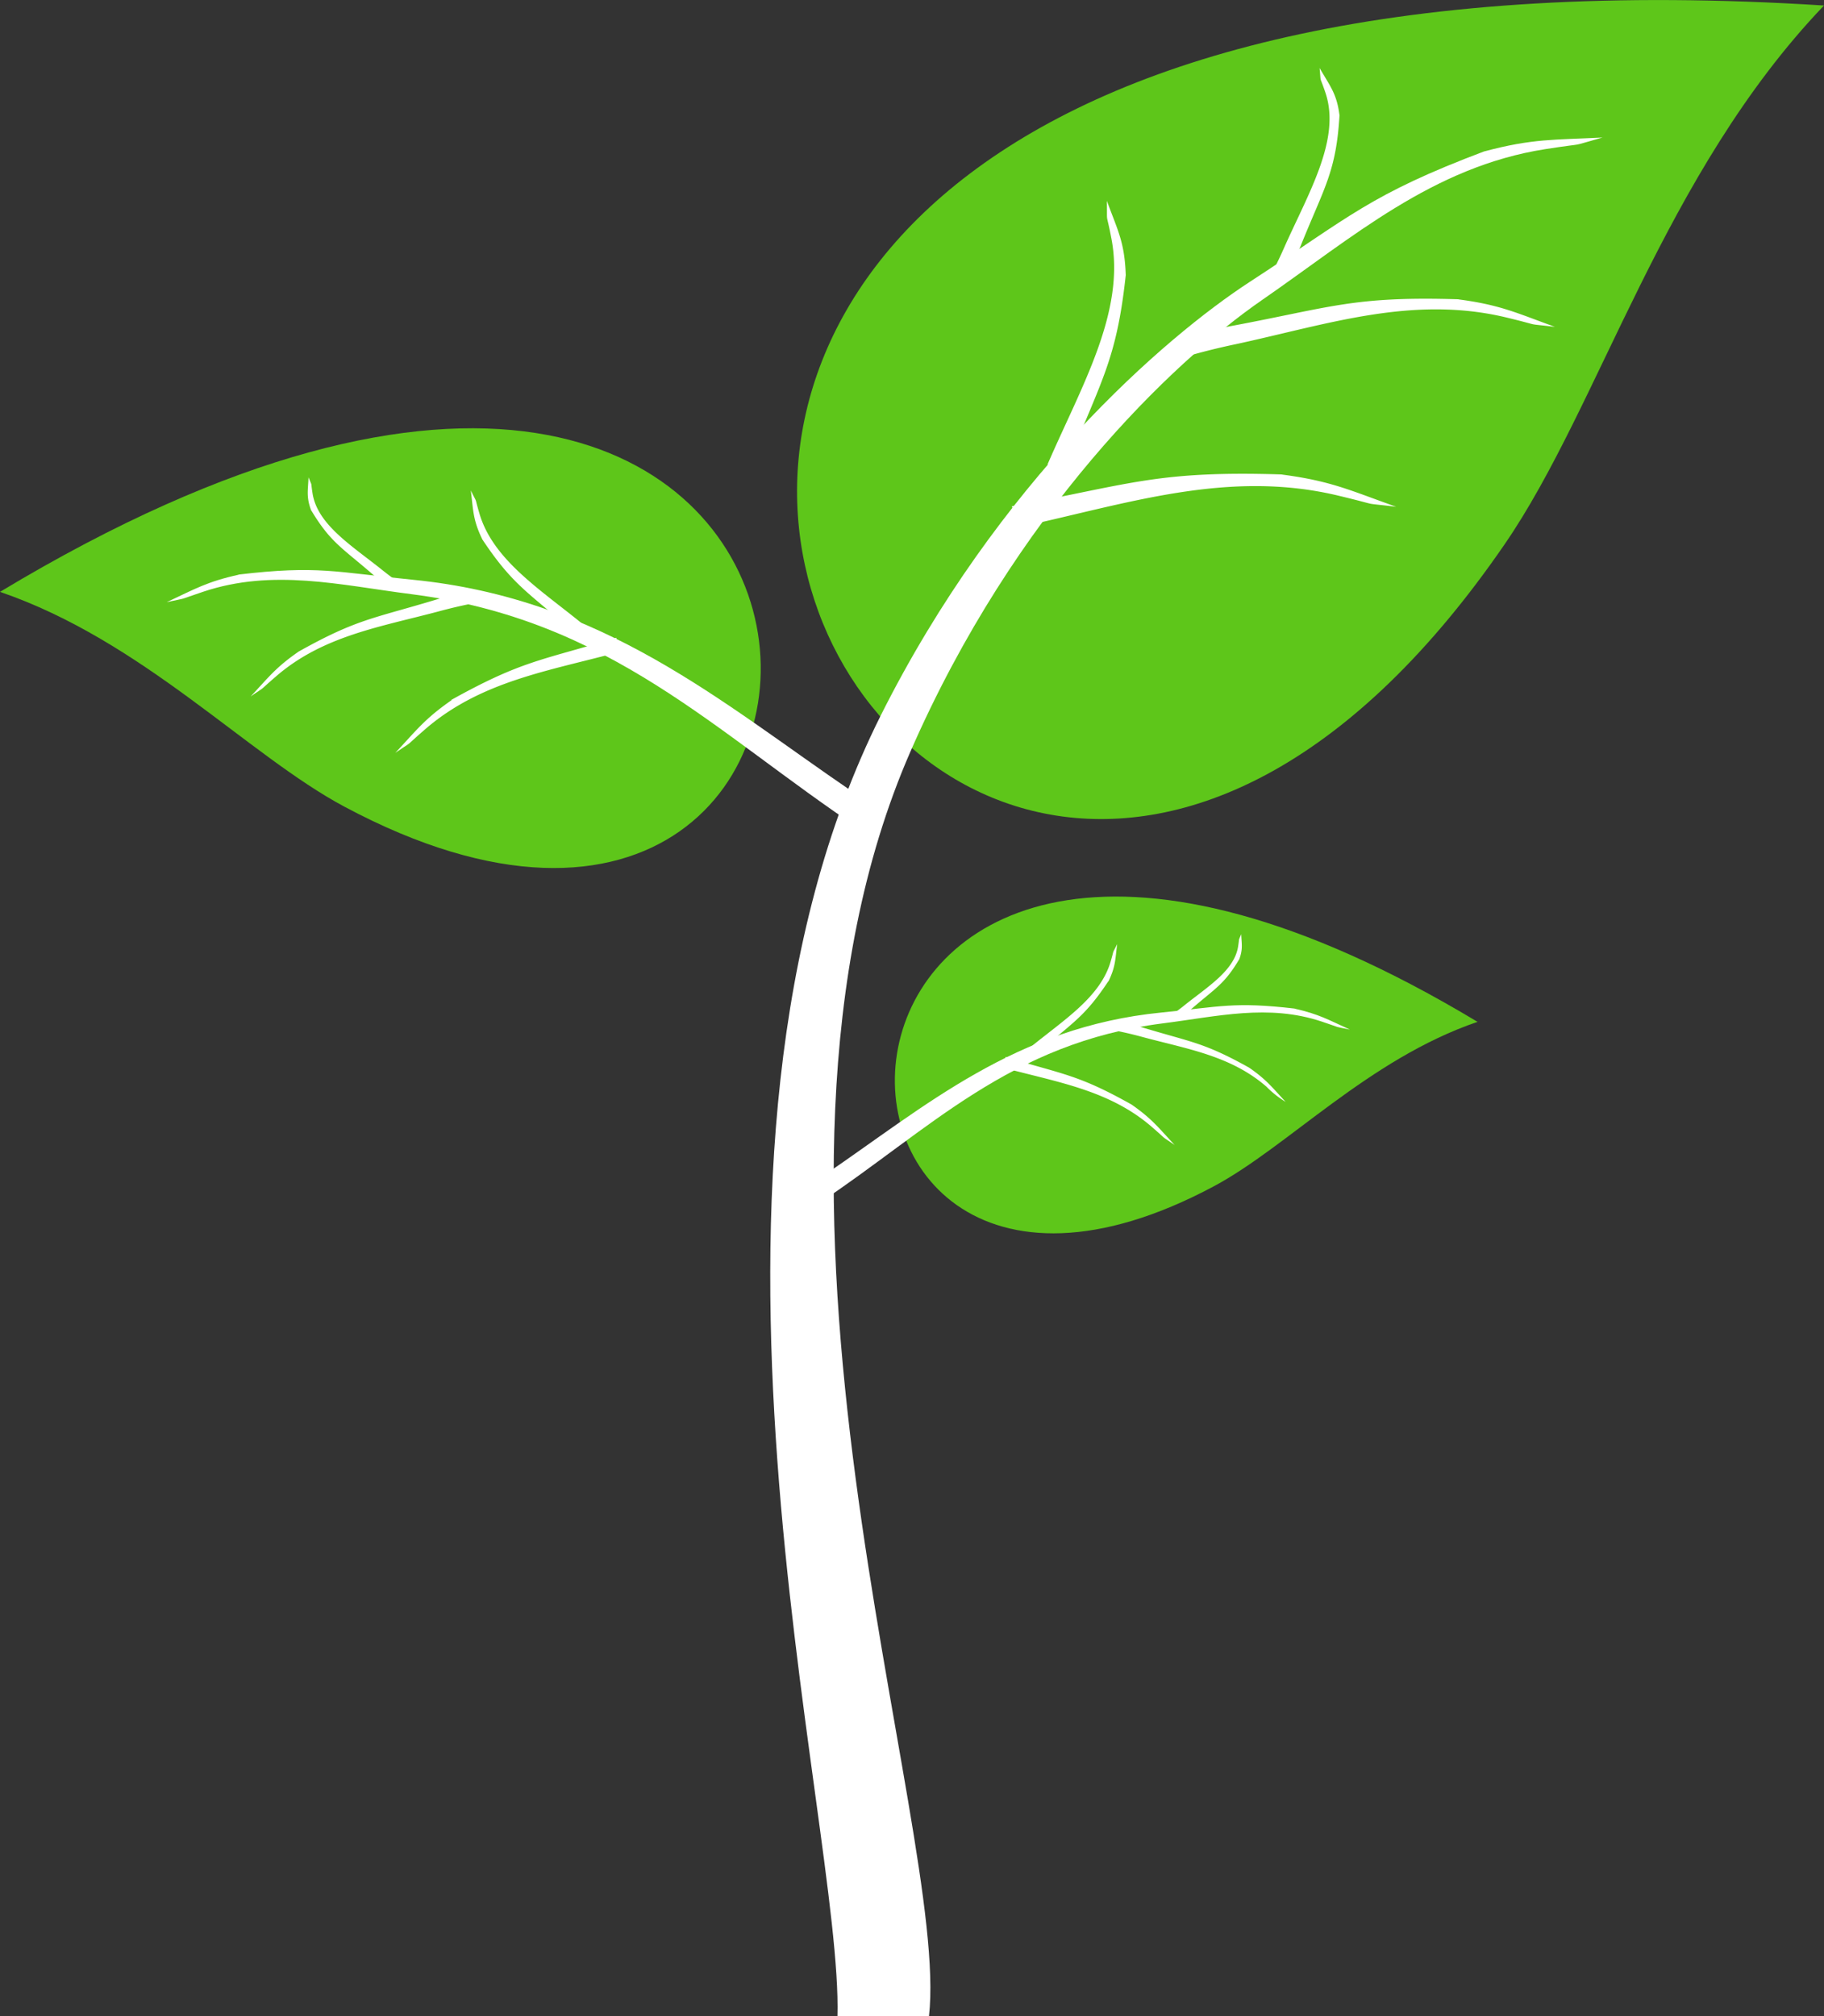
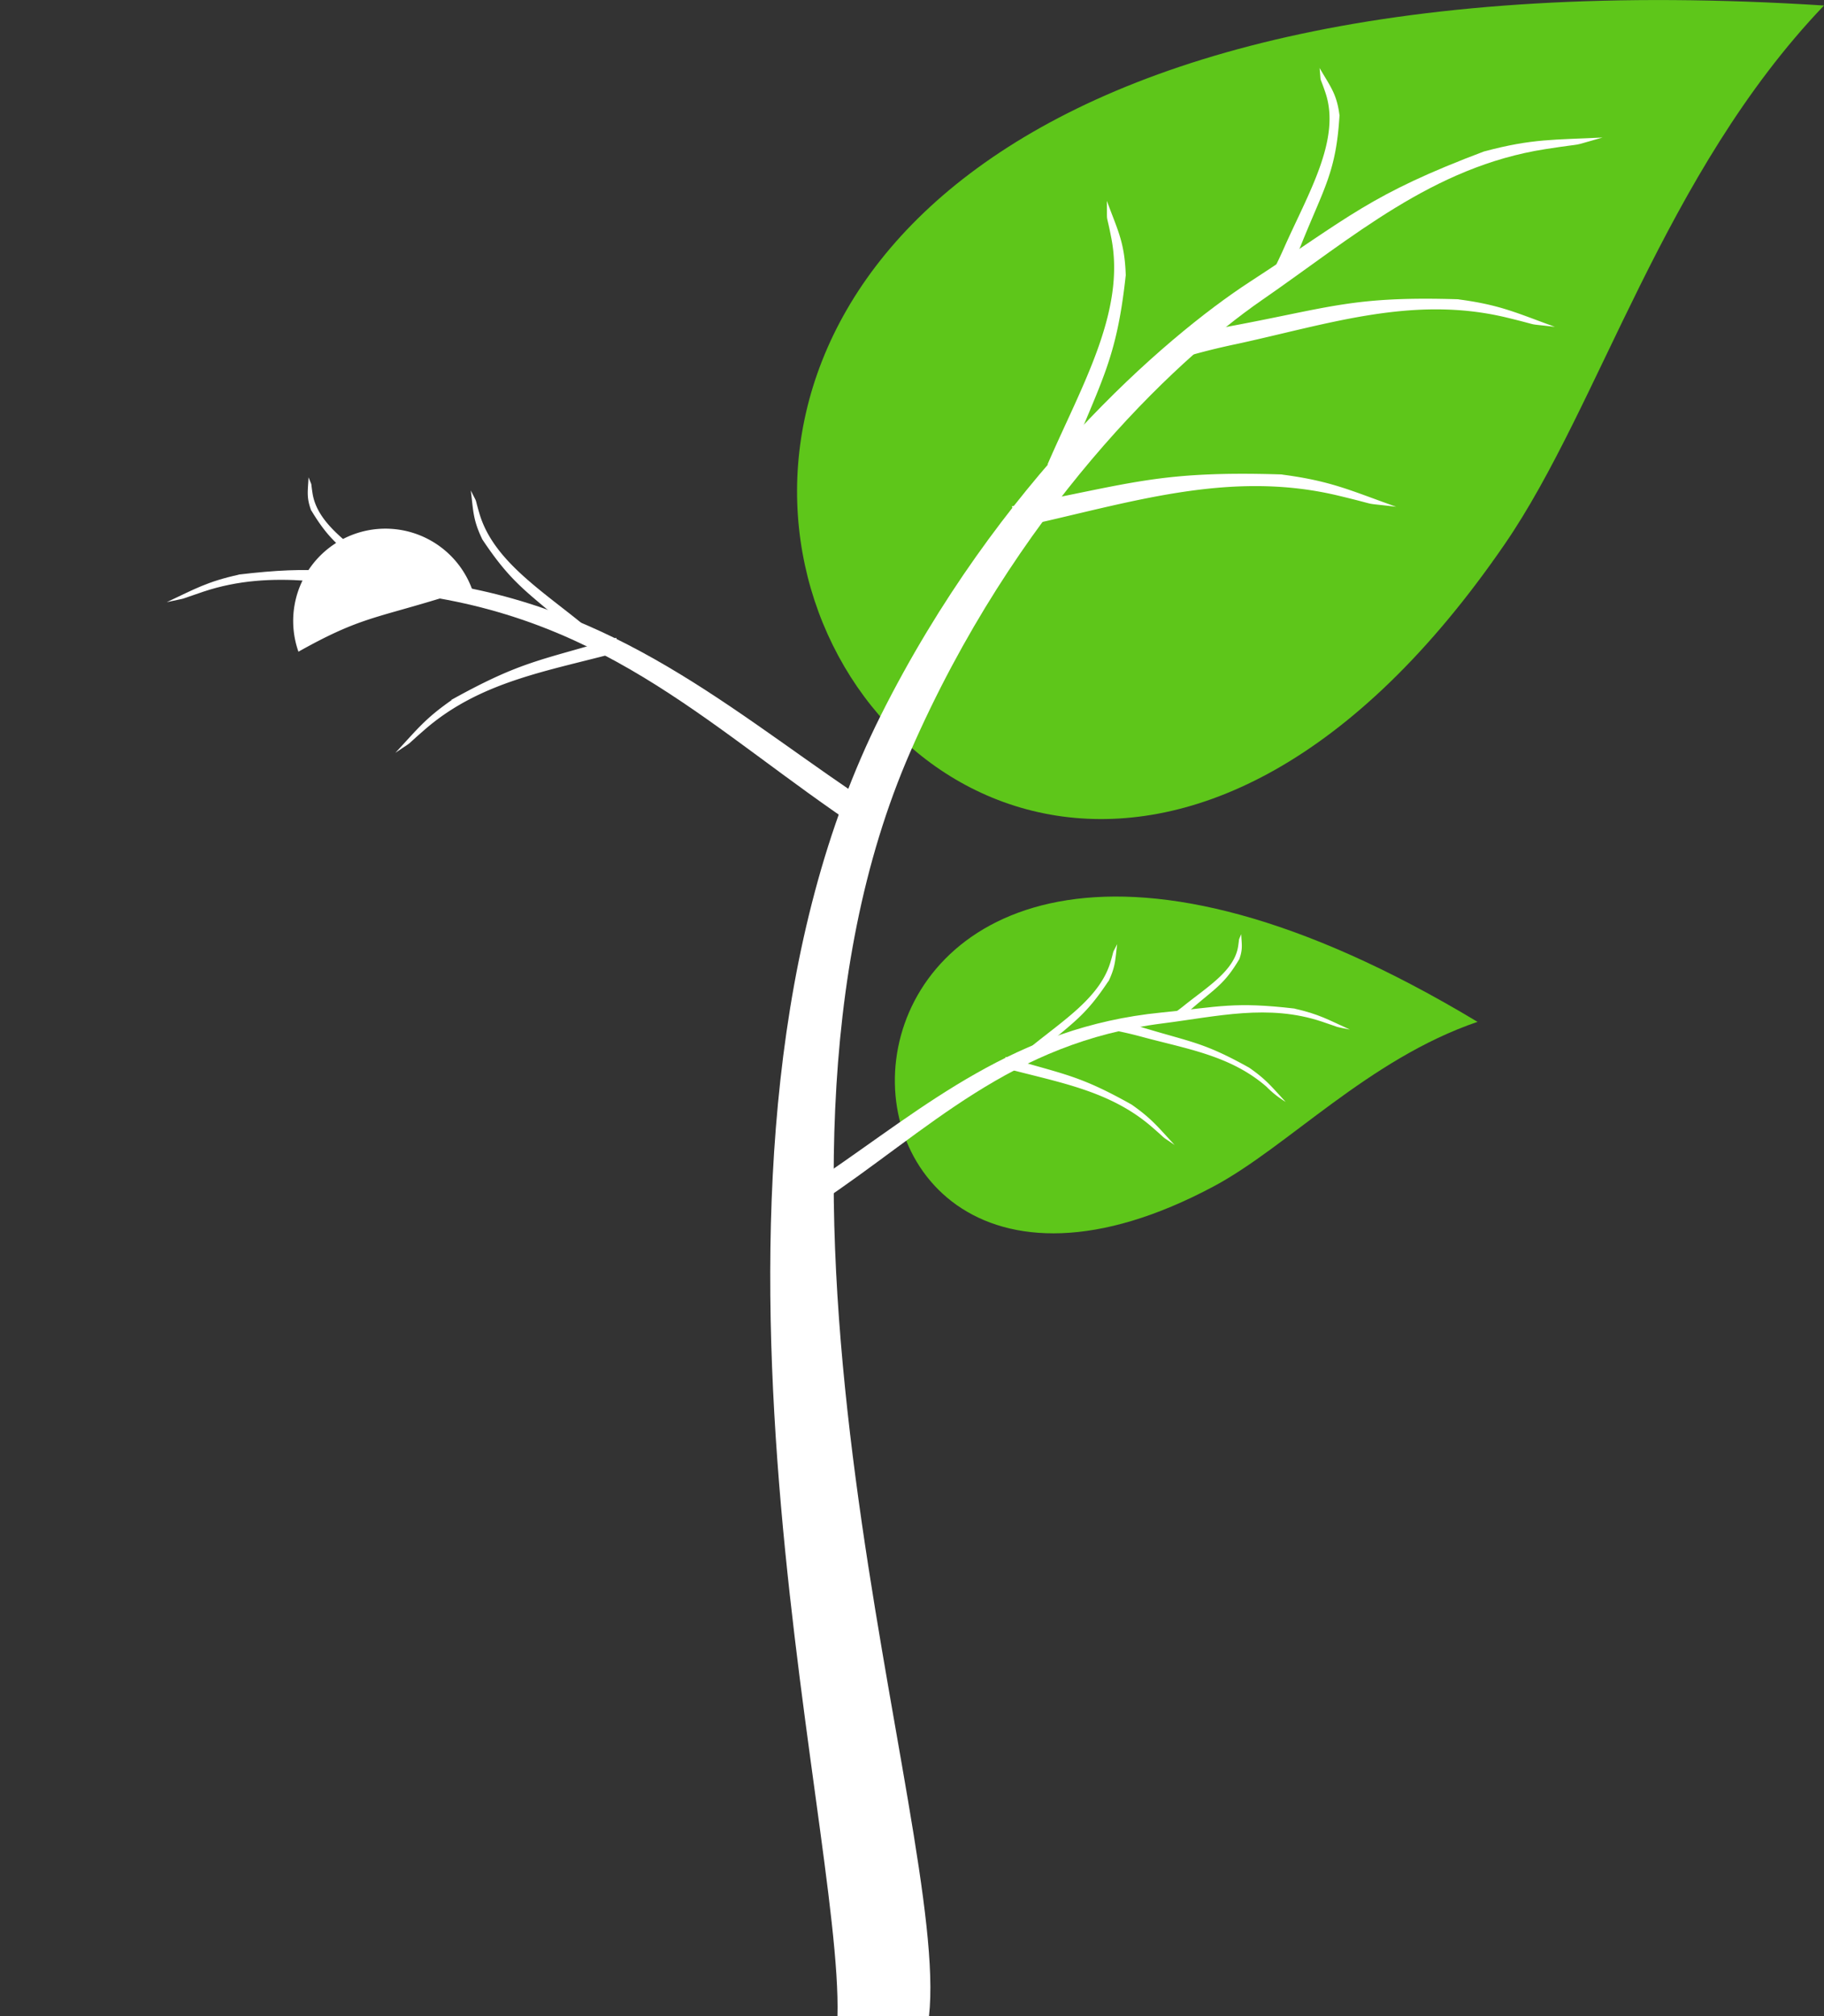
<svg xmlns="http://www.w3.org/2000/svg" viewBox="0 0 331.06 365.82">
  <rect x="0" y="0" width="331.06" height="365.82" fill="#333333" stroke="none" />
  <defs>
    <style>.cls-1{fill:#5ec61a;}.cls-1,.cls-2{fill-rule:evenodd;}.cls-2{fill:#fff;}</style>
  </defs>
  <g id="Calque_2" data-name="Calque 2">
    <g id="Layer_1" data-name="Layer 1">
      <path class="cls-1" d="M331.06,1c-29.15,30.49-40.63,72.52-57.94,97.71C163.35,258.55,24.81-18.53,331.06,1Z" />
      <path class="cls-2" d="M152,365.82c1-35.43-32.72-155,7.85-236,21.3-42.5,51.53-68.62,67-78.69C245,39.33,248.5,35.33,269.58,27.39l-.22.09c8.88-2.38,12.76-2.08,21.51-2.53-6.87,1.91-1.93.79-10.41,2.11-20.4,3.19-34.93,16-51.41,27.38-16.29,11.26-44.91,38.63-63.82,81.95-34.88,79.91,7.27,195.09,3.38,229.43Z" />
      <path class="cls-2" d="M213.32,61.47c3.36-.9,6.83-1.7,10.42-2.37,18-3.38,22-5.39,41.06-4.8h-.2c7.71,1,10.64,2.48,17.62,5-6-.71-1.77,0-8.81-1.7-17-4.08-32.44,1.24-49,4.82Q219,63.55,214,65.07A5,5,0,0,0,213.32,61.47Z" />
      <path class="cls-2" d="M183.62,91.87l.58-.12c21.36-4,26.08-6.38,48.6-5.67h-.25c9.13,1.18,12.6,2.94,20.86,5.86-7.08-.85-2.09,0-10.43-2-20.08-4.84-38.39,1.46-58,5.7l-.42.1A5.88,5.88,0,0,0,183.62,91.87Z" />
      <path class="cls-2" d="M233.16,51c1.06-2.07,2-4.18,2.89-6.32,4.32-10.77,6.47-13.44,7.08-23.86V21c-.48-4-1.71-5.34-3.62-8.66.31,3.16-.11,1,1.07,4.51,2.84,8.49-3.16,18.27-7.58,28.25q-1.45,3.28-3.2,6.41A7.64,7.64,0,0,1,233.16,51Z" />
      <path class="cls-2" d="M193.68,84.52l.17-.42c6.05-15.24,8.82-18.8,10.48-34.22l0,.17c-.18-6.13-1.49-8.29-3.43-13.61.07,4.77-.21,1.44.84,6.93C204.25,56.57,196.33,70,190.24,84l-.14.3A6.55,6.55,0,0,1,193.68,84.52Z" />
-       <path class="cls-1" d="M0,107.38c25.86,8.85,45,29.61,62.45,38.94C173.22,205.55,170.34,4.88,0,107.38Z" />
      <path class="cls-2" d="M154.82,143.7c-23.92-16.27-45.33-35.1-79.91-38.52-14-1.38-17.19-2.65-31.68-.93l.16,0c-5.82,1.28-8,2.6-13.13,5,4.52-1,1.34-.12,6.61-1.89,12.69-4.25,24.86-1.21,37.73.43,36.22,4.61,55.25,25.2,81.77,42.81Z" />
-       <path class="cls-2" d="M85.75,107.08c-2.2.48-4.44,1.06-6.7,1.74-11.39,3.44-14.29,3.47-25,9.48l.12-.06c-4.14,2.87-5.38,4.6-8.66,8.1,3.22-2.2,1-.53,4.56-3.6,8.54-7.41,19-9,29.6-11.83,2.33-.63,4.6-1.15,6.83-1.57A3.23,3.23,0,0,1,85.75,107.08Z" />
+       <path class="cls-2" d="M85.75,107.08c-2.2.48-4.44,1.06-6.7,1.74-11.39,3.44-14.29,3.47-25,9.48l.12-.06A3.23,3.23,0,0,1,85.75,107.08Z" />
      <path class="cls-2" d="M111.89,115.71l-.37.11C98,119.88,94.62,119.92,81.88,127L82,127c-4.9,3.4-6.37,5.44-10.25,9.59,3.82-2.6,1.2-.62,5.39-4.26,10.11-8.77,22.52-10.61,35.05-14l.27-.07A3.83,3.83,0,0,1,111.89,115.71Z" />
      <path class="cls-2" d="M71.23,107c-1.23-.87-2.42-1.79-3.55-2.77C62,99.31,60,98.42,56.5,92.61l0,.06c-.93-2.47-.61-3.58-.5-6.07.76,1.91.35.54.73,2.92.9,5.73,7.26,9.56,12.78,14q1.82,1.45,3.75,2.74A4.88,4.88,0,0,0,71.23,107Z" />
      <path class="cls-2" d="M103.91,114.48l-.22-.18c-8-7-10.67-8.19-16.23-16.56l.07.09c-1.73-3.58-1.61-5.22-2.08-8.85,1.37,2.76.55.76,1.58,4.23,2.47,8.35,11,13.72,18.72,20l.17.14A4.27,4.27,0,0,0,103.91,114.48Z" />
      <path class="cls-1" d="M268.17,185.39c-19.8,6.77-34.45,22.67-47.83,29.82C135.5,260.57,137.71,106.89,268.17,185.39Z" />
      <path class="cls-2" d="M149.6,213.2c18.32-12.46,34.71-26.88,61.19-29.5,10.74-1.06,13.17-2,24.27-.71l-.12,0c4.46,1,6.1,2,10.06,3.8-3.47-.72-1-.09-5.07-1.44-9.72-3.26-19-.93-28.9.32-27.73,3.53-42.31,19.3-62.62,32.79Z" />
      <path class="cls-2" d="M202.5,185.16q2.52.56,5.13,1.33c8.72,2.63,10.94,2.66,19.18,7.26l-.09-.05c3.17,2.2,4.12,3.52,6.63,6.21a17.7,17.7,0,0,1-3.49-2.76c-6.54-5.68-14.57-6.86-22.67-9.06q-2.67-.72-5.23-1.2A2.52,2.52,0,0,0,202.5,185.16Z" />
      <path class="cls-2" d="M182.47,191.77l.29.08c10.32,3.11,13,3.14,22.7,8.59l-.1-.06c3.74,2.61,4.87,4.17,7.84,7.35-2.92-2-.91-.48-4.13-3.27-7.74-6.71-17.24-8.12-26.84-10.72l-.2-.05A3,3,0,0,0,182.47,191.77Z" />
      <path class="cls-2" d="M213.62,185.09c.94-.67,1.85-1.37,2.72-2.12,4.36-3.76,5.91-4.45,8.56-8.9l0,.05c.71-1.89.47-2.74.38-4.64-.58,1.46-.27.4-.56,2.23-.68,4.39-5.56,7.32-9.78,10.71-.93.75-1.89,1.44-2.88,2.1A3.66,3.66,0,0,1,213.62,185.09Z" />
      <path class="cls-2" d="M188.59,190.83l.16-.15c6.15-5.33,8.18-6.27,12.43-12.68l0,.07c1.32-2.74,1.23-4,1.59-6.78-1.06,2.12-.42.59-1.21,3.24-1.9,6.4-8.46,10.51-14.34,15.3l-.13.1A3.25,3.25,0,0,1,188.59,190.83Z" />
    </g>
  </g>
</svg>